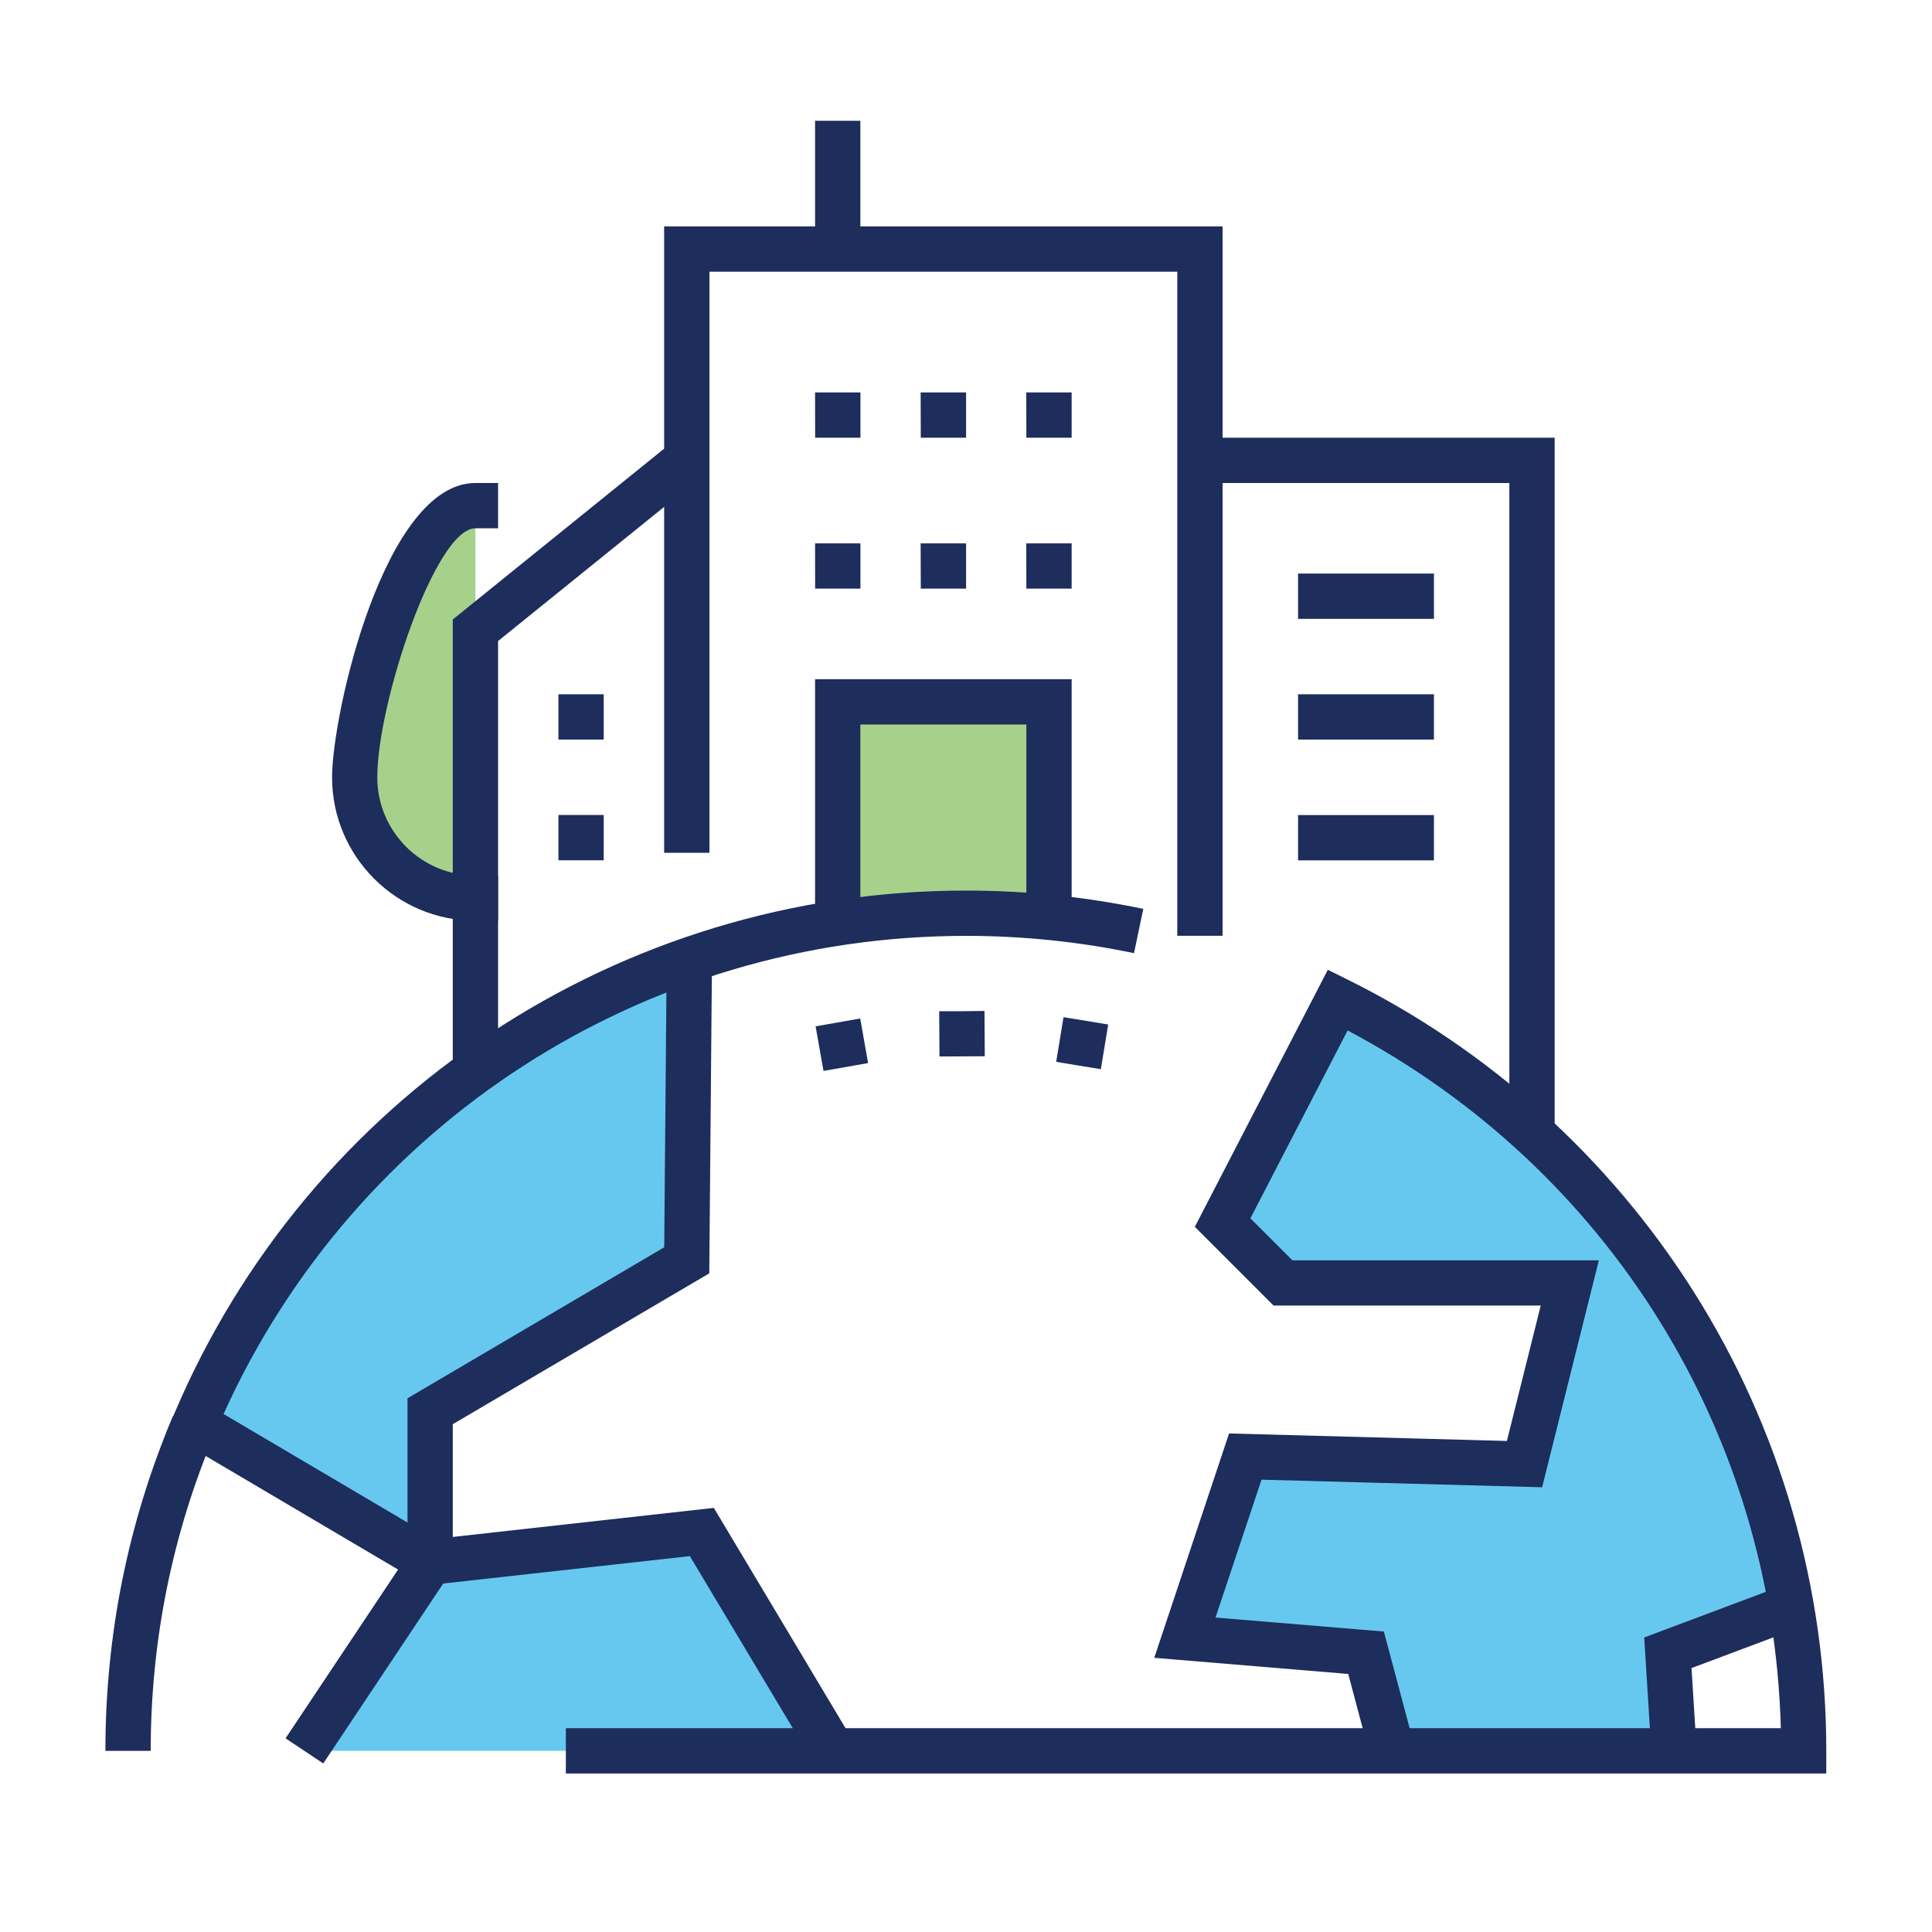
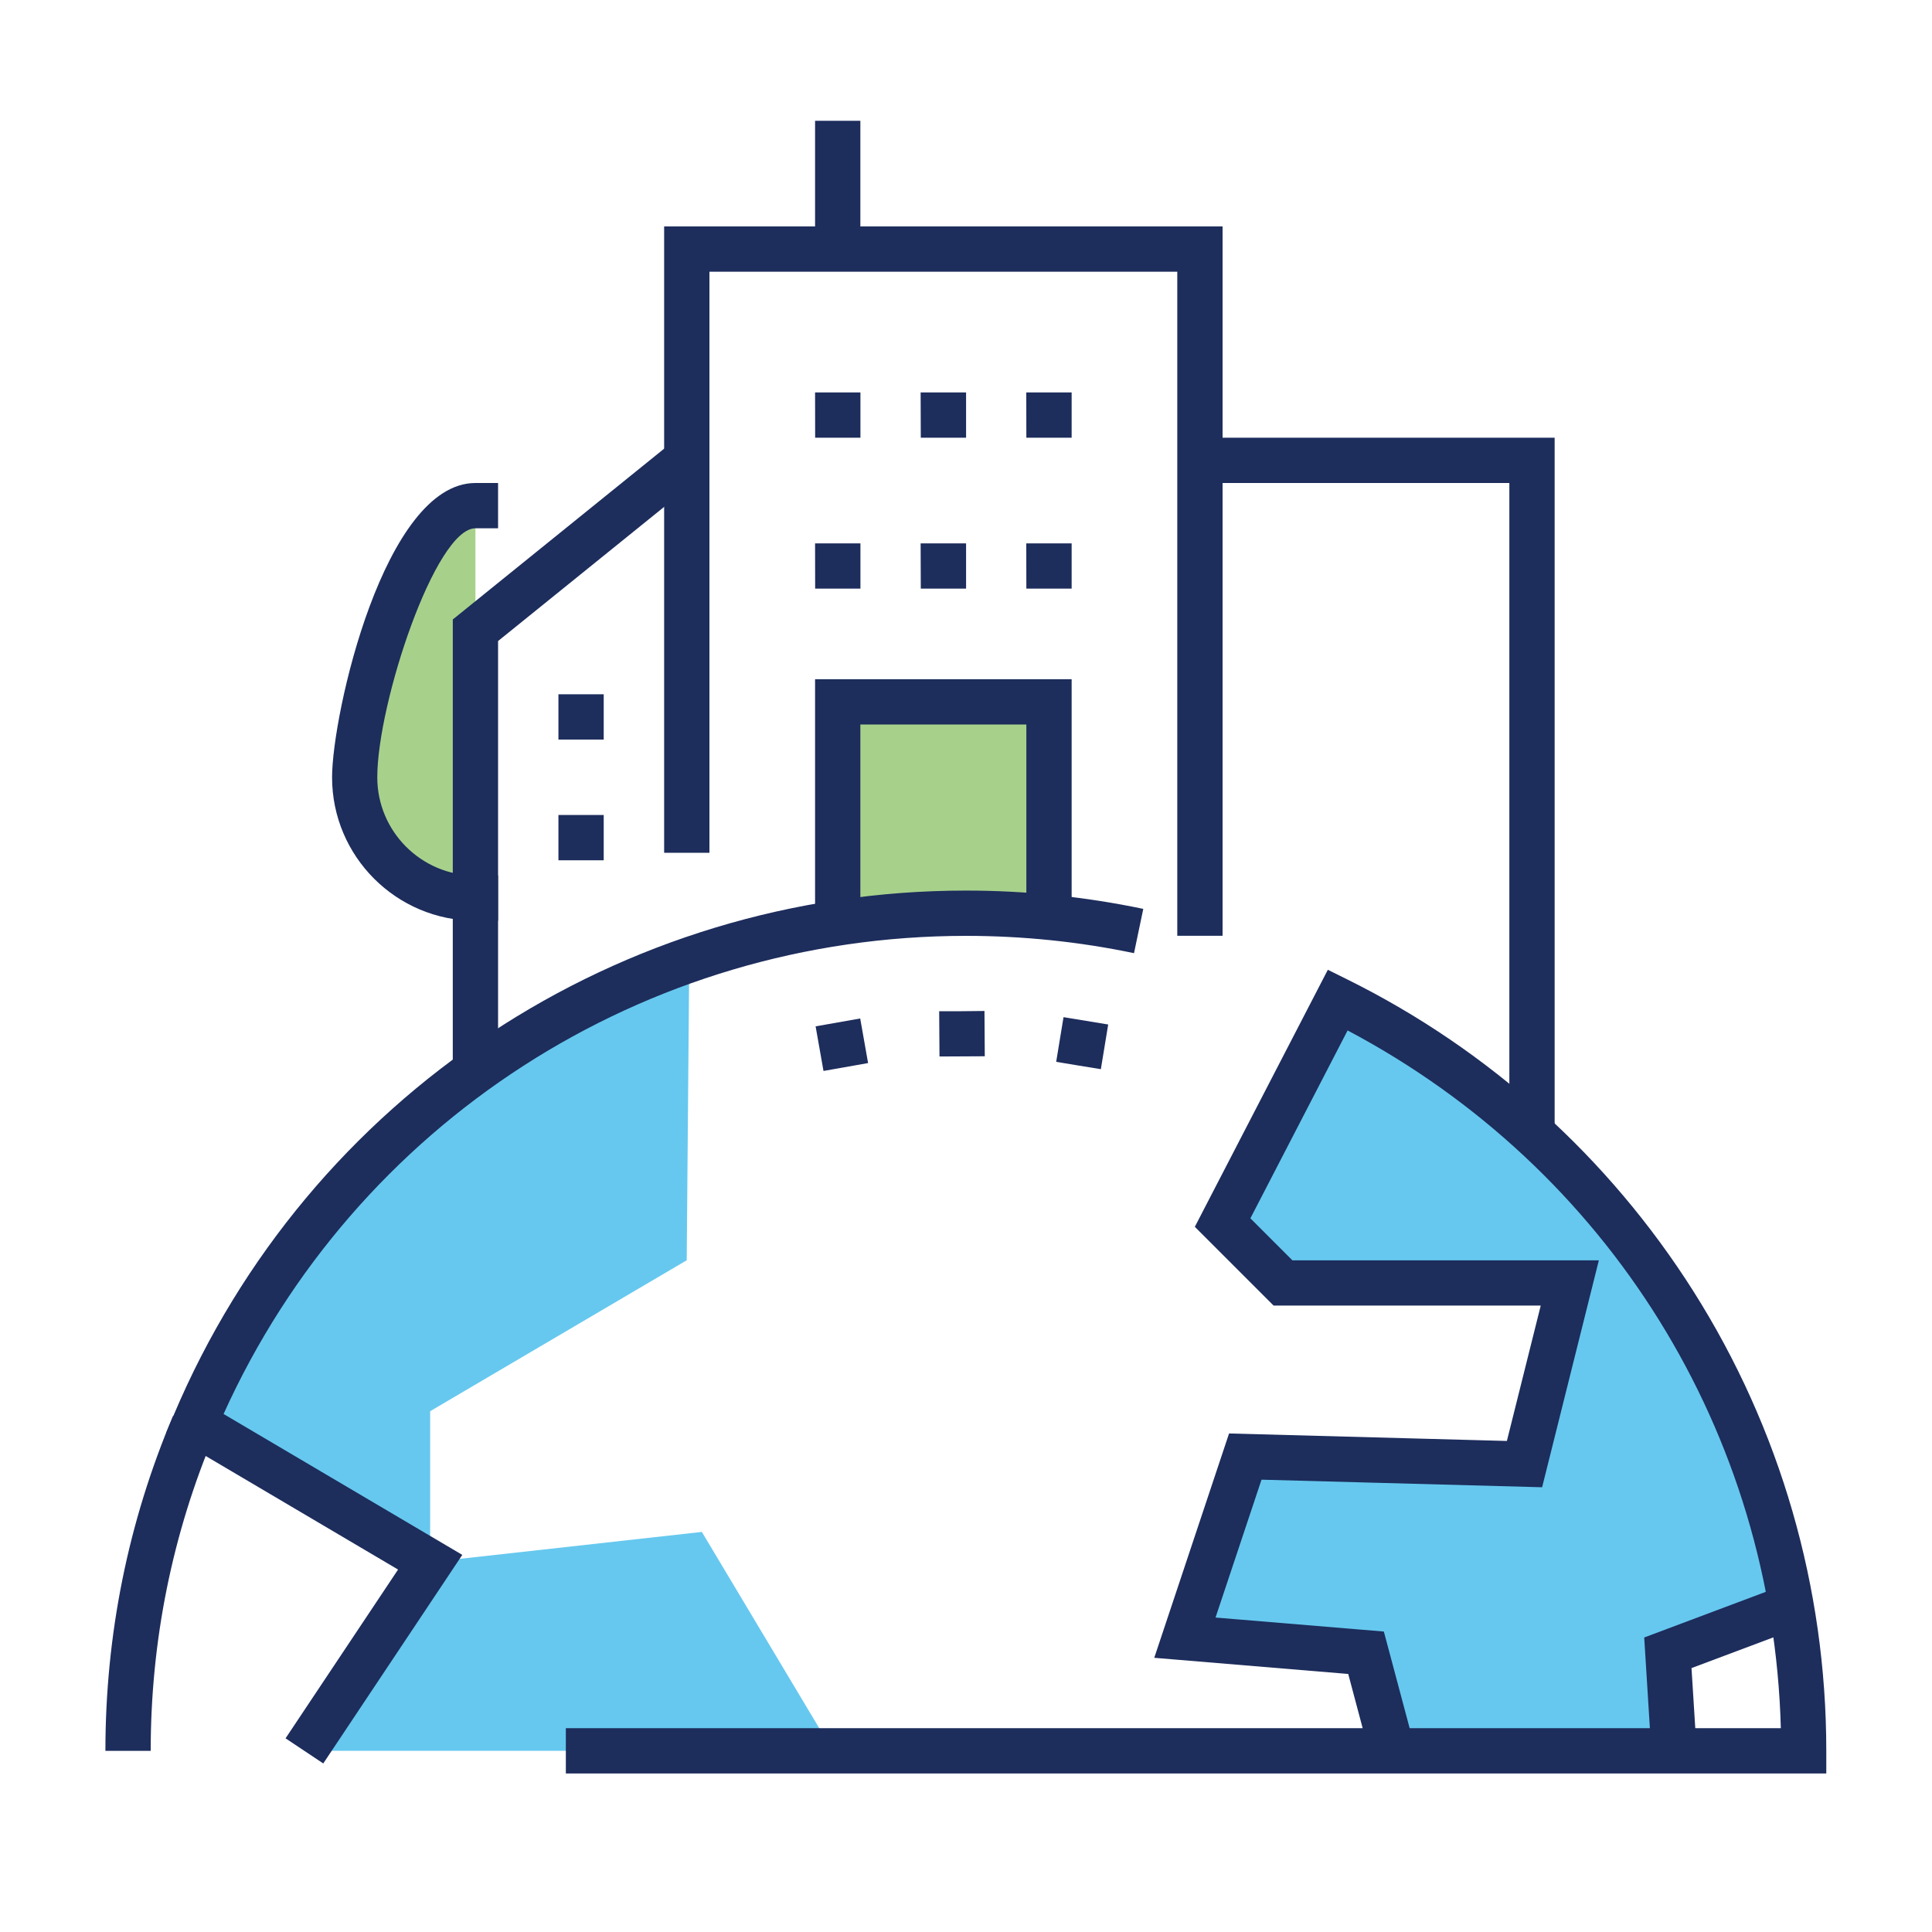
<svg xmlns="http://www.w3.org/2000/svg" id="a" viewBox="0 0 250 250">
  <path d="m231.8,207.91c-5.99-34.51-28.3-63.43-58.69-78.51l-14.91,28.8,7.81,7.81h37.11l-5.86,23.44-36.13-.98-7.81,23.44,23.44,1.95,3.39,12.7h36.47l-.79-12.7,15.98-5.96" fill="#00a4e4" opacity=".6" />
  <path d="m55.66,202.15l-30.46-17.98c11.85-28.03,35.12-49.91,63.99-59.97l-.33,38.88-33.2,19.53v19.53l35.16-3.91,16.94,28.32H39.39l16.28-24.41" fill="#00a4e4" opacity=".6" />
  <polyline points="108.4 118.16 108.4 90.82 135.74 90.82 135.74 118.16" fill="#6cb33f" opacity=".6" />
  <path d="m61.52,65.43c-8.63,0-15.62,26.53-15.62,35.16s7,15.62,15.62,15.62" fill="#6cb33f" opacity=".6" />
  <path d="m41.83,228.19l-4.88-3.25,14.56-21.84-30-17.71,1-2.36c17.42-41.18,57.65-67.79,102.49-67.79,7.73,0,15.45.8,22.94,2.37l-1.2,5.73c-7.1-1.49-14.42-2.24-21.74-2.24-41.62,0-79.05,24.2-96.07,61.87l30.89,18.23-17.99,26.99Z" fill="#1d2d5c" />
  <polygon points="213.69 226.75 212.76 211.89 230.42 205.26 232.47 210.75 218.88 215.85 219.54 226.38 213.69 226.75" fill="#1d2d5c" />
-   <polygon points="105.24 228.07 89.27 201.36 52.73 205.42 52.73 180.94 85.95 161.4 86.27 124.18 92.13 124.23 91.78 164.77 58.59 184.29 58.59 198.88 92.37 195.12 110.27 225.06 105.24 228.07" fill="#1d2d5c" />
  <path d="m236.33,229.49H73.22v-5.86h103.11l-1.87-7.02-25.1-2.09,9.68-29.03,35.95.97,4.38-17.52h-34.57l-10.19-10.19,17.21-33.26,2.58,1.28c18.3,9.08,33.77,23.02,44.72,40.31,11.25,17.77,17.2,38.34,17.2,59.47v2.93Zm-53.93-5.86h48.04c-1.03-38.22-22.24-72.38-56.06-90.29l-12.58,24.31,5.44,5.44h39.65l-7.34,29.36-36.31-.98-5.95,17.84,21.78,1.81,3.34,12.51Z" fill="#1d2d5c" />
  <path d="m19.5,226.56h-5.86c0-15.03,2.94-29.61,8.75-43.34l5.4,2.28c-5.5,13-8.29,26.82-8.29,41.06Z" fill="#1d2d5c" />
  <polygon points="158.2 121.09 152.34 121.09 152.34 35.16 91.8 35.16 91.8 110.35 85.94 110.35 85.94 29.3 158.2 29.3 158.2 121.09" fill="#1d2d5c" />
  <polygon points="201.17 146.66 195.31 146.66 195.31 62.5 155.27 62.5 155.27 56.64 201.17 56.64 201.17 146.66" fill="#1d2d5c" />
  <rect x="105.47" y="15.63" width="5.86" height="17.58" fill="#1d2d5c" />
-   <rect x="167.97" y="74.22" width="17.58" height="5.86" fill="#1d2d5c" />
-   <rect x="167.97" y="89.84" width="17.58" height="5.86" fill="#1d2d5c" />
-   <rect x="167.97" y="105.47" width="17.58" height="5.86" fill="#1d2d5c" />
  <polygon points="64.45 137.23 58.59 137.23 58.59 80.16 86.89 57.29 90.57 61.85 64.45 82.95 64.45 137.23" fill="#1d2d5c" />
  <polygon points="138.67 121.09 132.81 121.09 132.81 93.75 111.33 93.75 111.33 121.09 105.47 121.09 105.47 87.89 138.67 87.89 138.67 121.09" fill="#1d2d5c" />
  <path d="m64.45,119.14h-2.93c-10.23,0-18.55-8.32-18.55-18.55,0-8.15,6.75-38.09,18.55-38.09h2.93v5.86h-2.93c-5.18,0-12.7,22.63-12.7,32.23,0,7,5.7,12.7,12.7,12.7h2.93v5.86Z" fill="#1d2d5c" />
  <path d="m105.54,132.81l5.77-1.02,1.02,5.77-5.77,1.02-1.02-5.77Zm34.02,5.07h0l-2.89-.48.95-5.78,5.78.95-.95,5.78-2.89-.47Zm-18.03-7.03h2.93s2.93-.03,2.93-.03l.04,5.86-5.86.03-.04-5.86Z" fill="#1d2d5c" />
  <polygon points="111.34 56.64 105.48 56.64 105.47 50.78 111.34 50.78 111.34 56.64" fill="#1d2d5c" />
  <polygon points="125.01 56.64 119.15 56.64 119.13 50.78 125.01 50.78 125.01 56.64" fill="#1d2d5c" />
  <polygon points="138.67 56.64 132.81 56.64 132.8 50.78 138.67 50.78 138.67 56.64" fill="#1d2d5c" />
  <polygon points="111.34 76.17 105.48 76.17 105.47 70.31 111.34 70.31 111.34 76.17" fill="#1d2d5c" />
  <polygon points="125.01 76.17 119.15 76.17 119.13 70.31 125.01 70.31 125.01 76.17" fill="#1d2d5c" />
  <polygon points="138.67 76.17 132.81 76.17 132.8 70.31 138.67 70.31 138.67 76.17" fill="#1d2d5c" />
  <path d="m72.26,111.32v-5.86h5.86v5.86h-5.86Zm0-15.62v-5.86h5.86v5.86h-5.86Z" fill="#1d2d5c" />
  <rect width="250" height="250" fill="none" />
</svg>